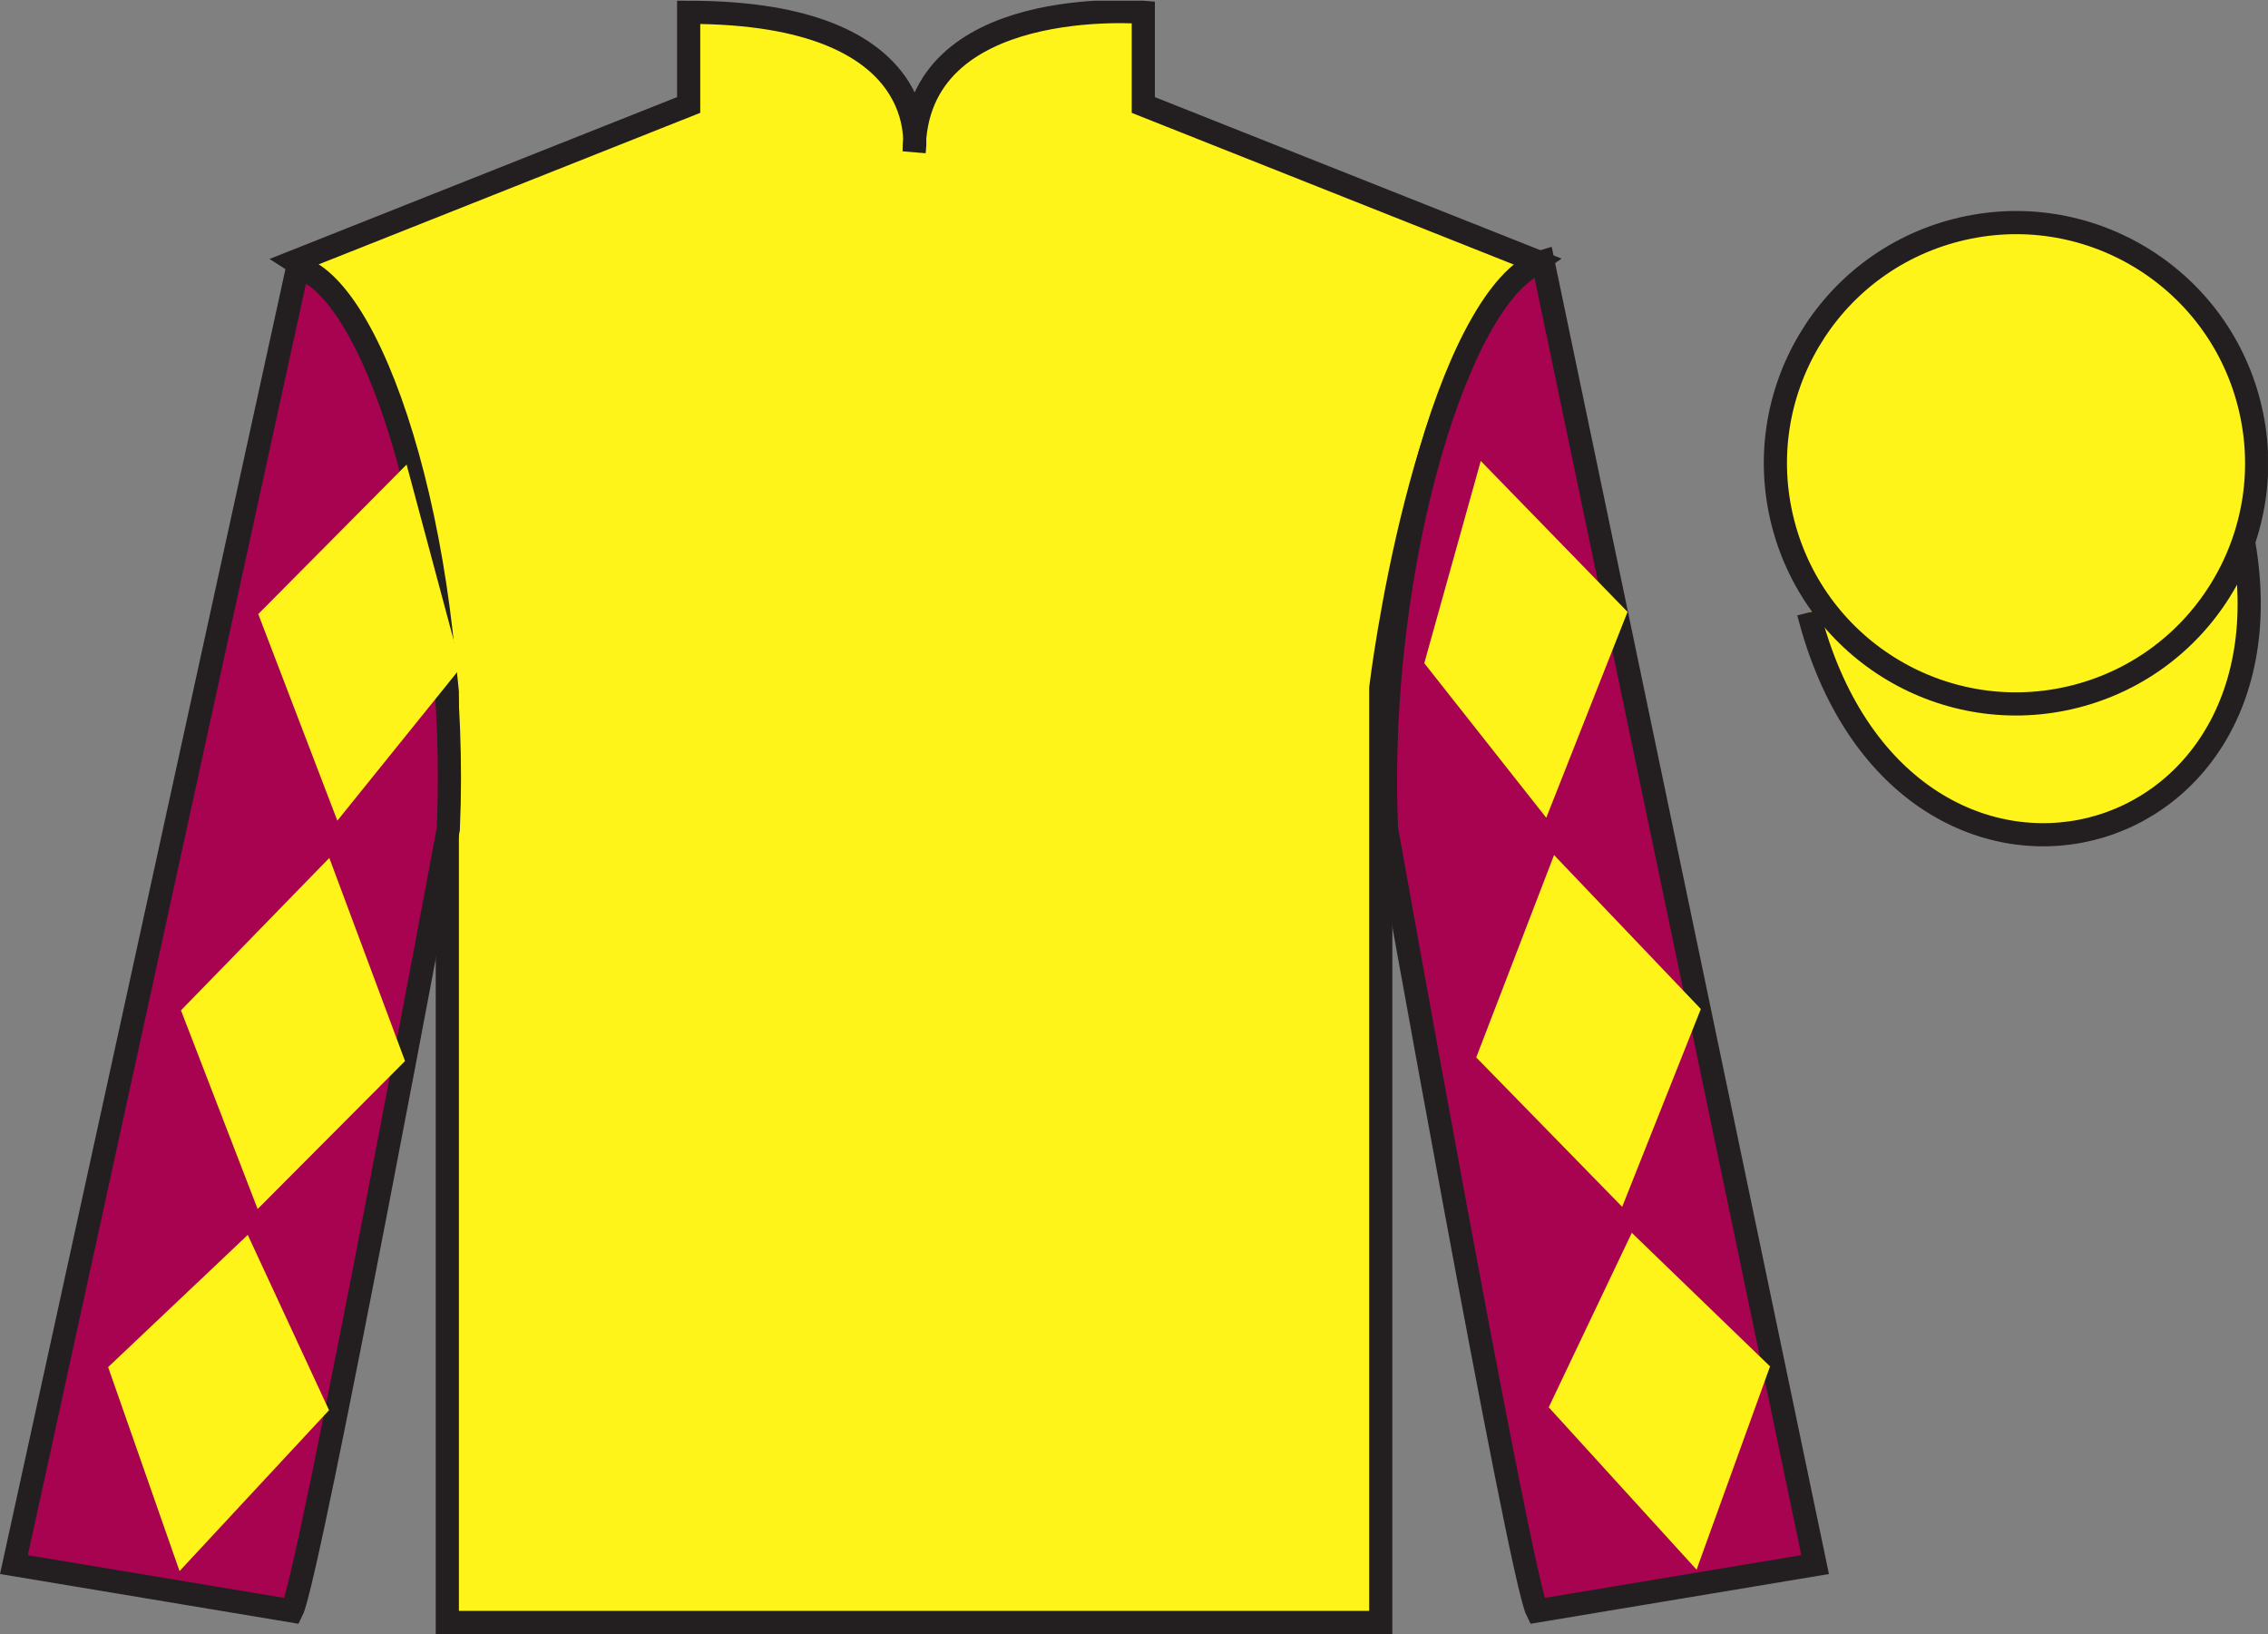
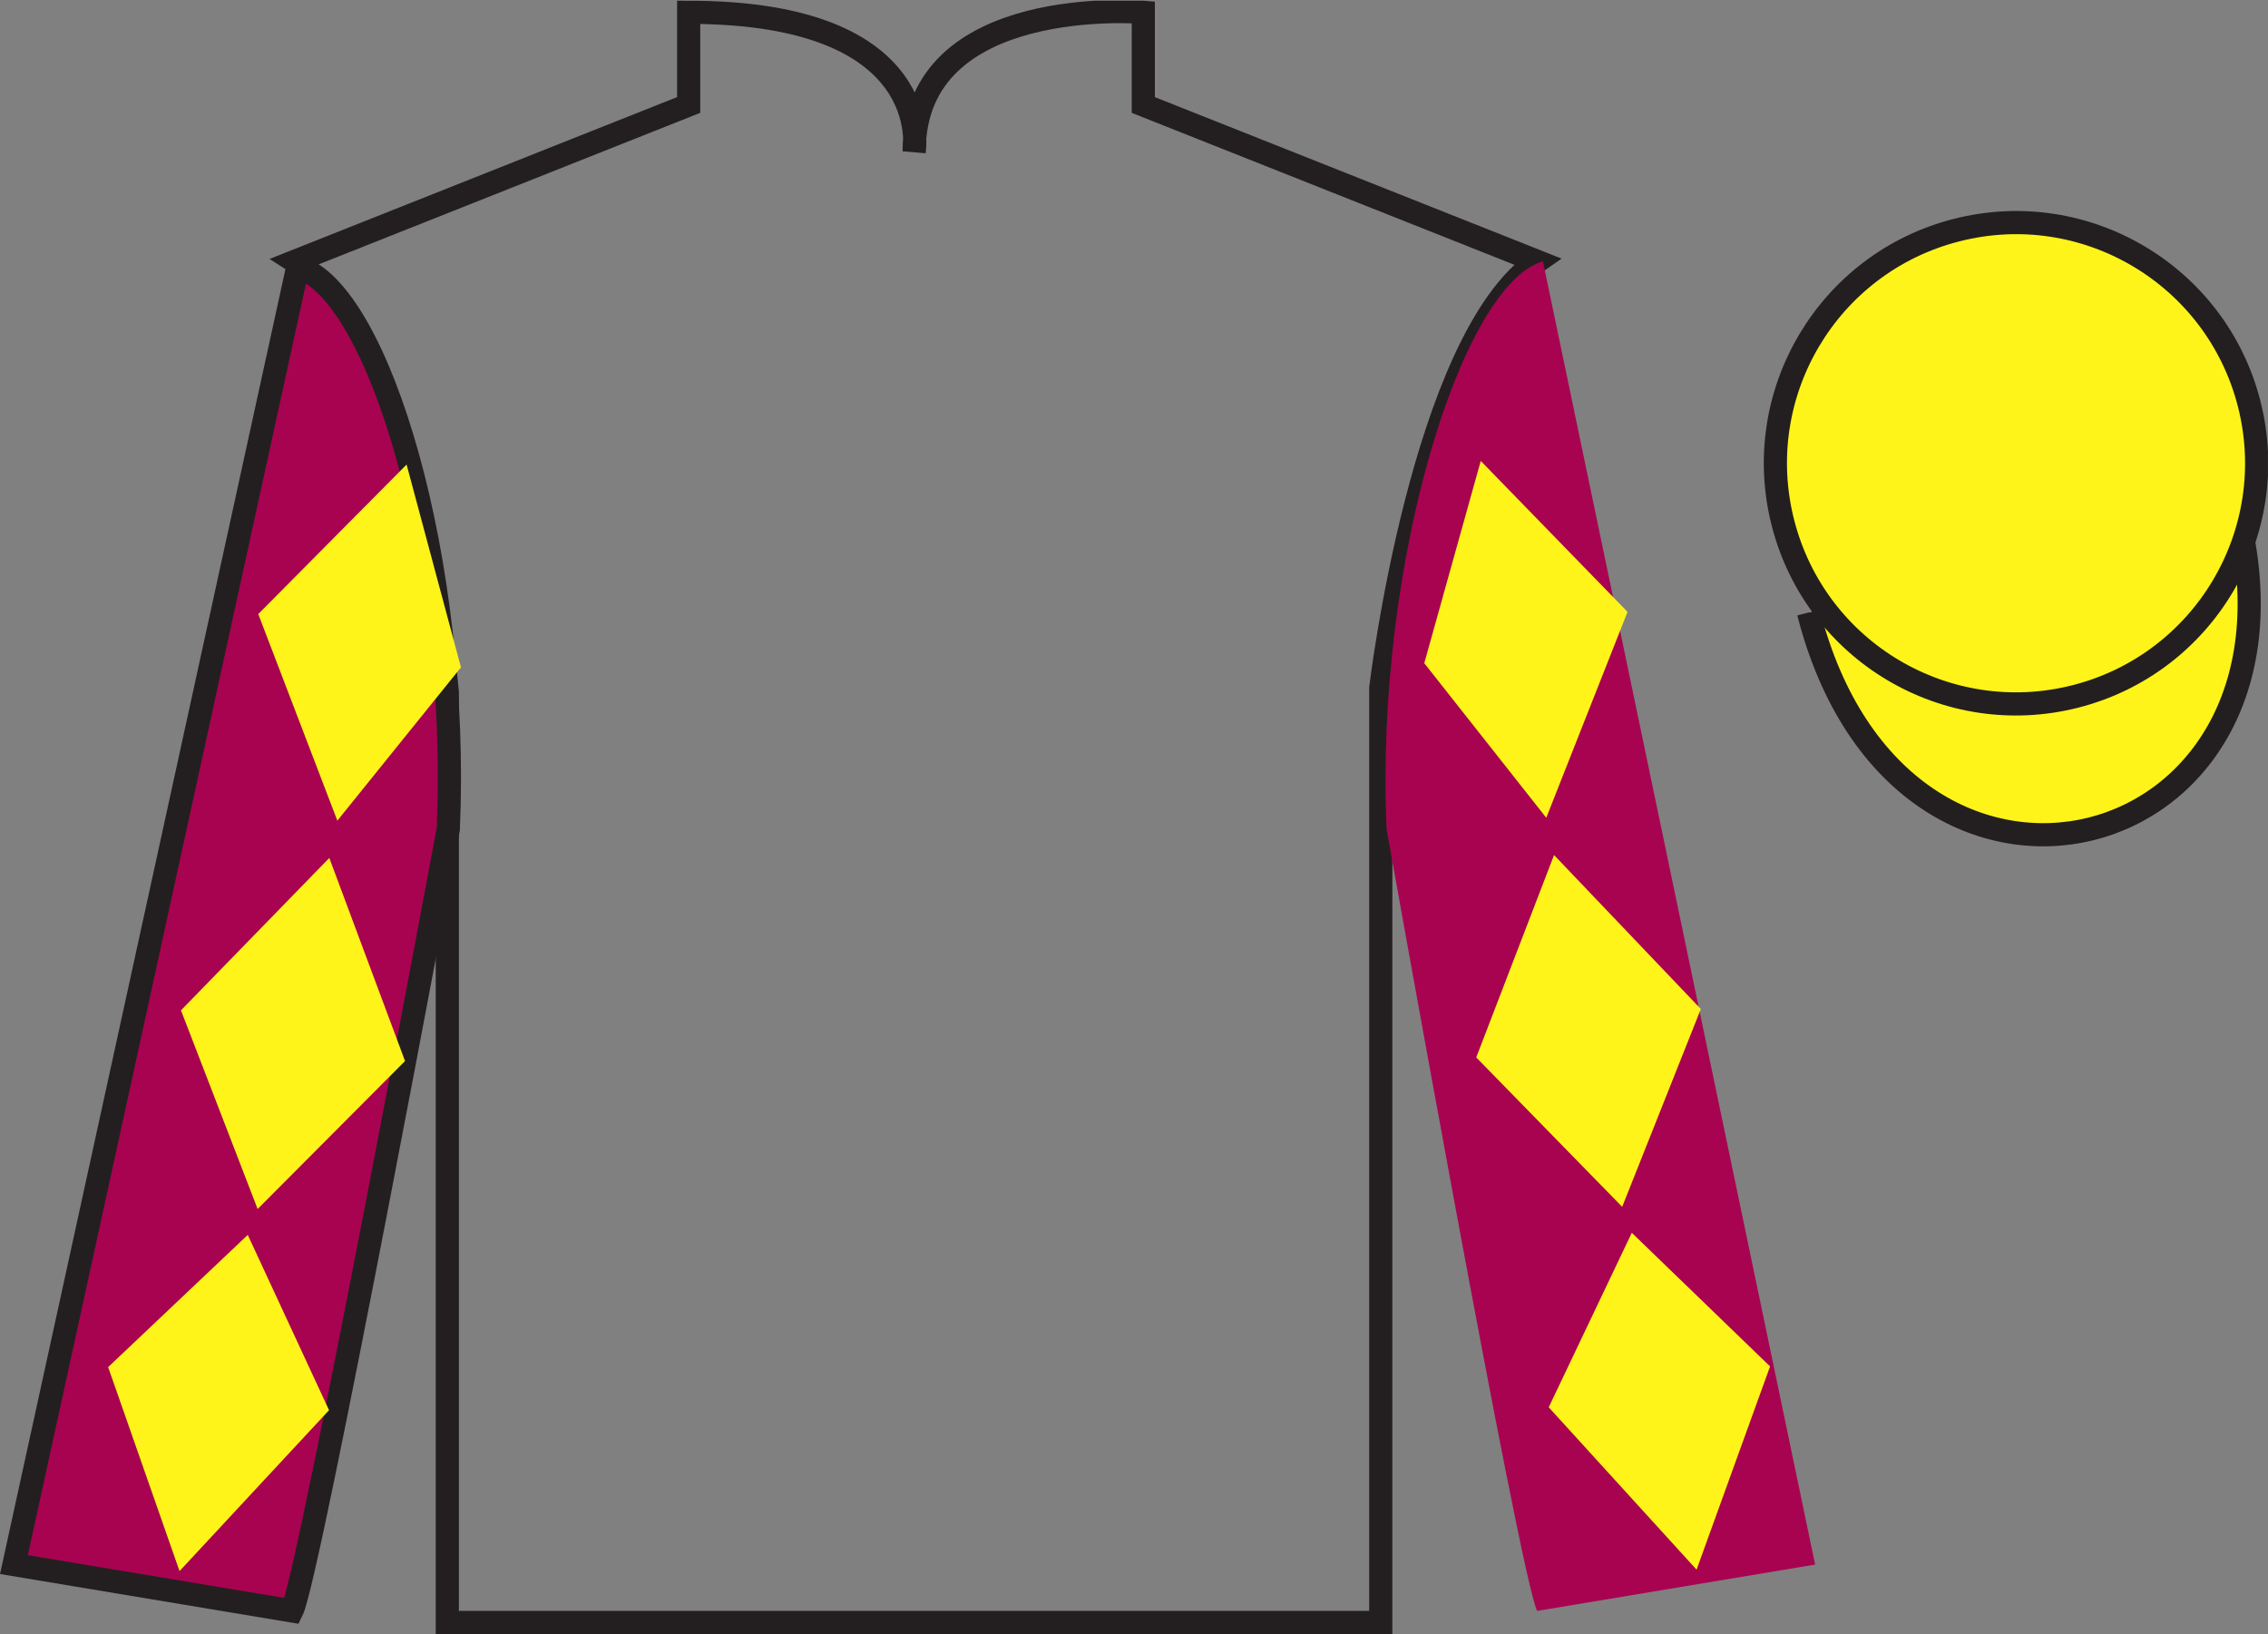
<svg xmlns="http://www.w3.org/2000/svg" width="97.9pt" height="70.53pt" viewBox="0 0 97.9 70.53" version="1.1">
  <rect x="0" y="0" width="97.9" height="70.53" fill="#808080" stroke="none" />
  <defs>
    <clipPath id="clip1">
      <path d="M 0 70.531 L 97.898 70.531 L 97.898 0.031 L 0 0.031 L 0 70.531 Z M 0 70.531 " />
    </clipPath>
  </defs>
  <g id="surface0">
    <g clip-path="url(#clip1)" clip-rule="nonzero">
-       <path style=" stroke:none;fill-rule:nonzero;fill:rgb(100%,95.41%,10.001%);fill-opacity:1;" d="M 12.727 11.281 C 12.727 11.281 17.809 14.531 19.309 29.863 C 19.309 29.863 19.309 44.863 19.309 70.031 L 59.602 70.031 L 59.602 29.695 C 59.602 29.695 61.391 14.695 66.352 11.281 L 49.352 4.531 L 49.352 0.531 C 49.352 0.531 39.461 -0.305 39.461 6.531 C 39.461 6.531 40.477 0.531 29.727 0.531 L 29.727 4.531 L 12.727 11.281 " />
      <path style="fill:none;stroke-width:10;stroke-linecap:butt;stroke-linejoin:miter;stroke:rgb(13.73%,12.16%,12.549%);stroke-opacity:1;stroke-miterlimit:4;" d="M 127.266 592.487 C 127.266 592.487 178.086 559.987 193.086 406.667 C 193.086 406.667 193.086 256.667 193.086 4.987 L 596.016 4.987 L 596.016 408.347 C 596.016 408.347 613.906 558.347 663.516 592.487 L 493.516 659.987 L 493.516 699.987 C 493.516 699.987 394.609 708.347 394.609 639.987 C 394.609 639.987 404.766 699.987 297.266 699.987 L 297.266 659.987 L 127.266 592.487 Z M 127.266 592.487 " transform="matrix(0.1,0,0,-0.1,0,70.53)" />
      <path style=" stroke:none;fill-rule:nonzero;fill:rgb(65.882%,1.34%,31.255%);fill-opacity:1;" d="M 12.602 69.531 C 13.352 68.031 19.352 35.781 19.352 35.781 C 19.852 24.281 16.352 12.531 12.852 11.531 L 0.602 67.531 L 12.602 69.531 " />
      <path style="fill:none;stroke-width:10;stroke-linecap:butt;stroke-linejoin:miter;stroke:rgb(13.73%,12.16%,12.549%);stroke-opacity:1;stroke-miterlimit:4;" d="M 126.016 9.988 C 133.516 24.988 193.516 347.488 193.516 347.488 C 198.516 462.488 163.516 579.987 128.516 589.987 L 6.016 29.988 L 126.016 9.988 Z M 126.016 9.988 " transform="matrix(0.1,0,0,-0.1,0,70.53)" />
      <path style=" stroke:none;fill-rule:nonzero;fill:rgb(65.882%,1.34%,31.255%);fill-opacity:1;" d="M 78.352 67.531 L 66.602 11.281 C 63.102 12.281 59.352 24.281 59.852 35.781 C 59.852 35.781 65.602 68.031 66.352 69.531 L 78.352 67.531 " />
-       <path style="fill:none;stroke-width:10;stroke-linecap:butt;stroke-linejoin:miter;stroke:rgb(13.73%,12.16%,12.549%);stroke-opacity:1;stroke-miterlimit:4;" d="M 783.516 29.988 L 666.016 592.487 C 631.016 582.487 593.516 462.488 598.516 347.488 C 598.516 347.488 656.016 24.988 663.516 9.988 L 783.516 29.988 Z M 783.516 29.988 " transform="matrix(0.1,0,0,-0.1,0,70.53)" />
      <path style="fill-rule:nonzero;fill:rgb(100%,95.41%,10.001%);fill-opacity:1;stroke-width:10;stroke-linecap:butt;stroke-linejoin:miter;stroke:rgb(13.73%,12.16%,12.549%);stroke-opacity:1;stroke-miterlimit:4;" d="M 780.664 440.925 C 820.391 285.261 1004.336 332.839 965.547 484.87 " transform="matrix(0.1,0,0,-0.1,0,70.53)" />
      <path style=" stroke:none;fill-rule:nonzero;fill:rgb(100%,95.41%,10.001%);fill-opacity:1;" d="M 89.59 30.059 C 95.148 28.641 98.504 22.984 97.086 17.426 C 95.668 11.871 90.012 8.512 84.453 9.934 C 78.898 11.352 75.543 17.004 76.961 22.562 C 78.379 28.121 84.031 31.477 89.59 30.059 " />
      <path style="fill:none;stroke-width:10;stroke-linecap:butt;stroke-linejoin:miter;stroke:rgb(13.73%,12.16%,12.549%);stroke-opacity:1;stroke-miterlimit:4;" d="M 895.898 404.714 C 951.484 418.894 985.039 475.456 970.859 531.042 C 956.68 586.589 900.117 620.183 844.531 605.964 C 788.984 591.784 755.43 535.261 769.609 479.675 C 783.789 424.089 840.312 390.534 895.898 404.714 Z M 895.898 404.714 " transform="matrix(0.1,0,0,-0.1,0,70.53)" />
      <path style=" stroke:none;fill-rule:nonzero;fill:rgb(100%,95.41%,10.001%);fill-opacity:1;" d="M 11.148 26.504 L 17.551 20.051 L 19.898 28.805 L 14.562 35.422 L 11.148 26.504 " />
      <path style=" stroke:none;fill-rule:nonzero;fill:rgb(100%,95.41%,10.001%);fill-opacity:1;" d="M 14.215 37.031 L 7.812 43.609 L 11.121 52.184 L 17.484 45.797 L 14.215 37.031 " />
      <path style=" stroke:none;fill-rule:nonzero;fill:rgb(100%,95.41%,10.001%);fill-opacity:1;" d="M 10.695 53.301 L 4.668 59.008 L 7.75 67.812 L 14.203 60.867 L 10.695 53.301 " />
      <path style=" stroke:none;fill-rule:nonzero;fill:rgb(100%,95.41%,10.001%);fill-opacity:1;" d="M 70.254 26.41 L 63.918 19.895 L 61.48 28.625 L 66.746 35.297 L 70.254 26.41 " />
      <path style=" stroke:none;fill-rule:nonzero;fill:rgb(100%,95.41%,10.001%);fill-opacity:1;" d="M 67.082 36.906 L 73.418 43.551 L 70.023 52.09 L 63.723 45.641 L 67.082 36.906 " />
      <path style=" stroke:none;fill-rule:nonzero;fill:rgb(100%,95.41%,10.001%);fill-opacity:1;" d="M 70.438 53.211 L 76.406 58.977 L 73.234 67.75 L 66.852 60.742 L 70.438 53.211 " />
    </g>
  </g>
</svg>